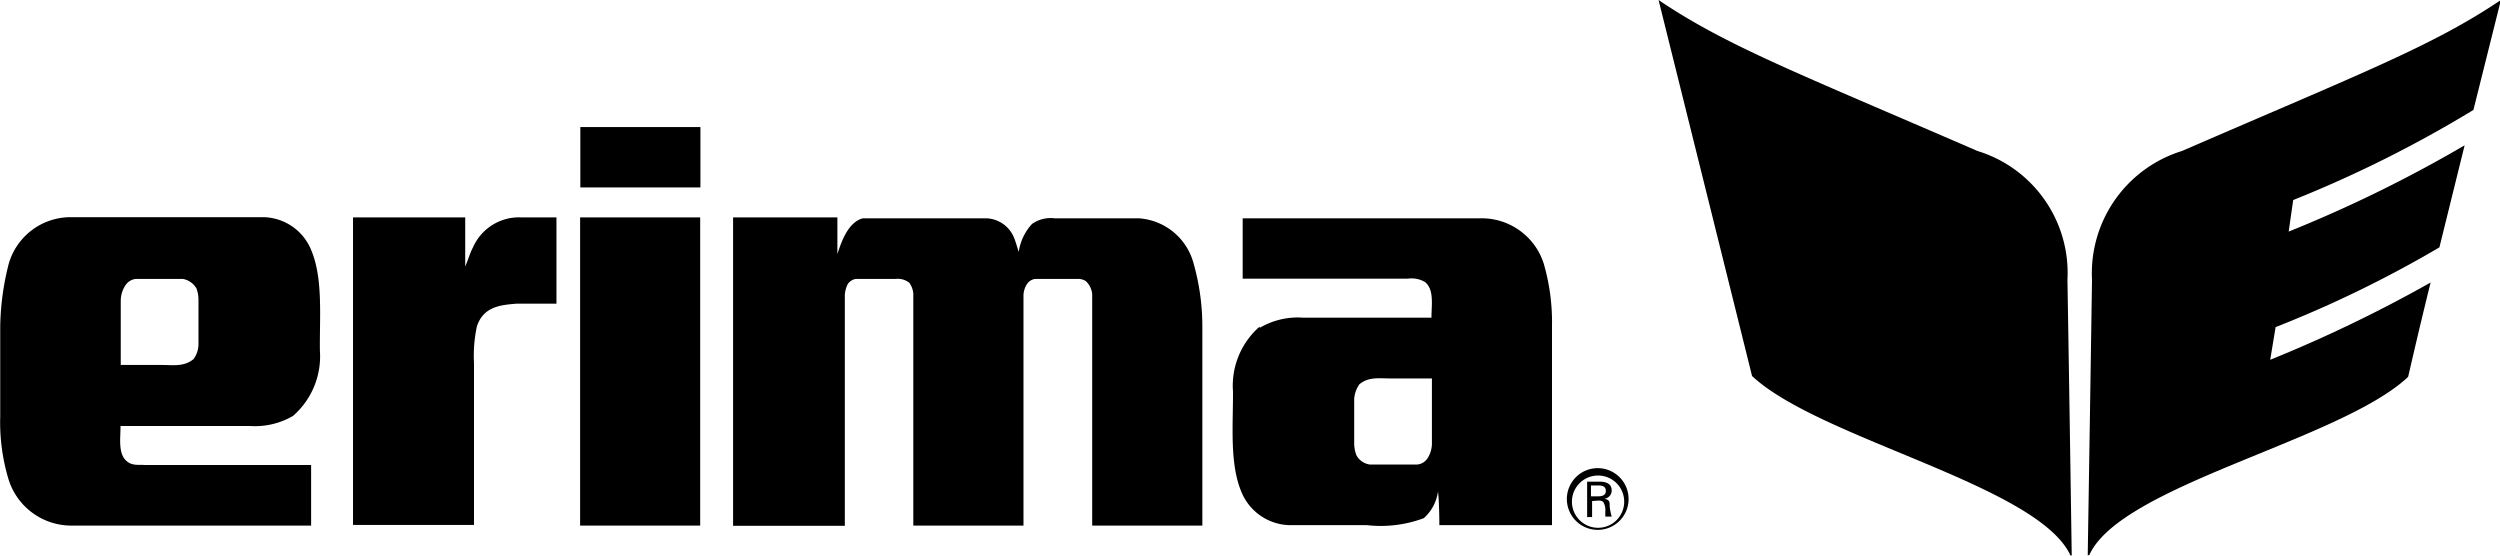
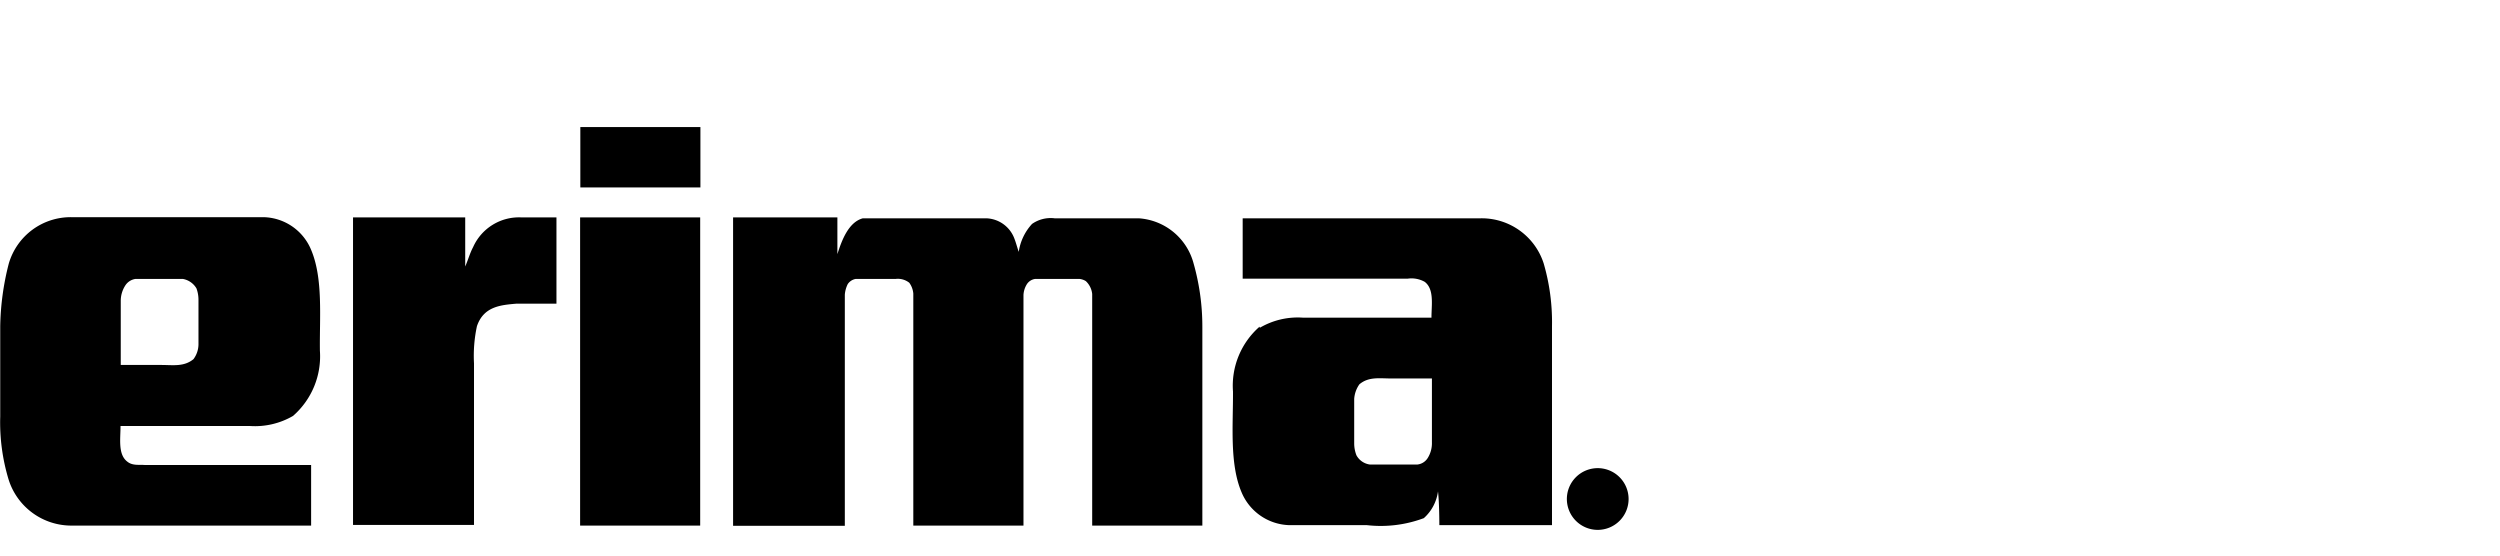
<svg xmlns="http://www.w3.org/2000/svg" id="Ebene_1" data-name="Ebene 1" viewBox="0 0 110.97 24.66">
  <defs>
    <style>.cls-1,.cls-2{fill:#000000;}.cls-2{fill-rule:evenodd;}</style>
  </defs>
  <title>erima_rollover_wpv</title>
-   <path class="cls-1" d="M652.42,440.88s-.1-6.85-.19-12.23a5.66,5.66,0,0,0-4-5.72c-8-3.47-11.13-4.66-14.15-6.7,0,0,4.17,16.76,4.15,16.69,3,2.81,12.77,4.86,14.15,8Z" transform="translate(-560.46 -416.23)" />
-   <path class="cls-1" d="M653.13,440.88s.11-6.85.19-12.23a5.68,5.68,0,0,1,4-5.72c8-3.47,11.12-4.66,14.15-6.7l-1.22,4.88a54,54,0,0,1-8,4l-.2,1.4a59.29,59.29,0,0,0,7.81-3.83l-1.12,4.53a51.42,51.42,0,0,1-7.27,3.54l-.24,1.45a61.24,61.24,0,0,0,7.12-3.43c-.6,2.42-1,4.22-1,4.19-3,2.82-12.77,4.81-14.15,7.91Z" transform="translate(-560.46 -416.23)" />
  <path class="cls-1" d="M581.11,425.88l0,2.18c.13-.3.21-.6.35-.86a2.23,2.23,0,0,1,2.14-1.32h1.56v3.83l-1.79,0c-.66.06-1.44.11-1.74,1a6.25,6.25,0,0,0-.13,1.65v7.17h-5.37V425.88Z" transform="translate(-560.46 -416.23)" />
  <polygon class="cls-1" points="31.08 9.65 31.08 23.33 25.75 23.33 25.75 23.29 25.75 9.65 31.08 9.65 31.08 9.65" />
  <path class="cls-1" d="M597.63,425.88s0,1.1,0,1.63c.2-.63.5-1.42,1.13-1.59l.56,0h4.91a1.38,1.38,0,0,1,1.26.91c.07.18.12.38.19.58a2.32,2.32,0,0,1,.59-1.24,1.44,1.44,0,0,1,1-.25H611a2.7,2.7,0,0,1,2.44,2,10.29,10.29,0,0,1,.39,2.83v8.81h-4.89V429.28a.91.91,0,0,0-.28-.57.65.65,0,0,0-.3-.1h-1.94a.52.52,0,0,0-.4.27,1,1,0,0,0-.13.44v10.24H601v-10.3a.94.94,0,0,0-.18-.48.82.82,0,0,0-.59-.17h-1.78a.54.54,0,0,0-.36.23,1.27,1.27,0,0,0-.13.47v10.26H593V425.88Z" transform="translate(-560.46 -416.23)" />
  <path class="cls-1" d="M620.57,435.92a1.46,1.46,0,0,0,.1.52.8.8,0,0,0,.6.41h2.1a.62.62,0,0,0,.47-.3,1.24,1.24,0,0,0,.18-.69s0-2.83,0-2.83h-1.81c-.5,0-1-.09-1.41.26a1.27,1.27,0,0,0-.23.65v2Zm-4.19-5.14a3.32,3.32,0,0,1,1.91-.45H624c0-.57.13-1.26-.3-1.59a1.2,1.2,0,0,0-.76-.14h-7.32v-2.68h10.22c.16,0,.23,0,.36,0a2.89,2.89,0,0,1,2.78,2,9.32,9.32,0,0,1,.37,2.79v8.83h-5s0-1-.06-1.5a1.93,1.93,0,0,1-.63,1.19,5.45,5.45,0,0,1-2.53.31h-3.45a2.37,2.37,0,0,1-2.11-1.46c-.54-1.27-.37-3-.38-4.47a3.48,3.48,0,0,1,1.18-2.88Z" transform="translate(-560.46 -416.23)" />
  <path class="cls-1" d="M569.27,429.55a1.46,1.46,0,0,0-.09-.52.88.88,0,0,0-.61-.42h-2.09a.65.65,0,0,0-.47.31,1.26,1.26,0,0,0-.19.68v2.83h1.81c.5,0,1,.09,1.42-.26a1.12,1.12,0,0,0,.22-.64v-2Zm4.2,5.14a3.36,3.36,0,0,1-1.91.45h-5.75c0,.57-.12,1.26.3,1.58.23.19.53.13.77.15h7.39v2.69H563.62a2.92,2.92,0,0,1-2.78-2.05,8.76,8.76,0,0,1-.37-2.79v-4a11.83,11.83,0,0,1,.38-2.79,2.86,2.86,0,0,1,2.78-2.06h8.53a2.34,2.34,0,0,1,2.11,1.45c.54,1.28.37,3,.39,4.48a3.51,3.51,0,0,1-1.18,2.88Z" transform="translate(-560.46 -416.23)" />
  <polygon class="cls-1" points="31.09 5.64 31.09 8.32 25.76 8.32 25.76 5.64 31.09 5.64 31.09 5.64" />
  <path class="cls-2" d="M631.08,437.78h.36c.24,0,.3.12.3.24s-.06.23-.3.24h-.36v-.48Zm.31.67c.09,0,.18,0,.24.07a.69.69,0,0,1,.09.35,2.93,2.93,0,0,0,0,.29H632a2.6,2.6,0,0,1-.09-.47c0-.18,0-.28-.24-.32h0A.37.37,0,0,0,632,438c0-.31-.27-.39-.53-.39h-.56v1.57h.22v-.71Z" transform="translate(-560.46 -416.23)" />
-   <path class="cls-2" d="M630.24,438.39a1.16,1.16,0,0,1,2.31,0,1.16,1.16,0,1,1-2.31,0Zm-.23,0a1.37,1.37,0,1,1,1.37,1.36,1.37,1.37,0,0,1-1.37-1.36Z" transform="translate(-560.46 -416.23)" />
+   <path class="cls-2" d="M630.24,438.39Zm-.23,0a1.37,1.37,0,1,1,1.37,1.36,1.37,1.37,0,0,1-1.37-1.36Z" transform="translate(-560.46 -416.23)" />
</svg>